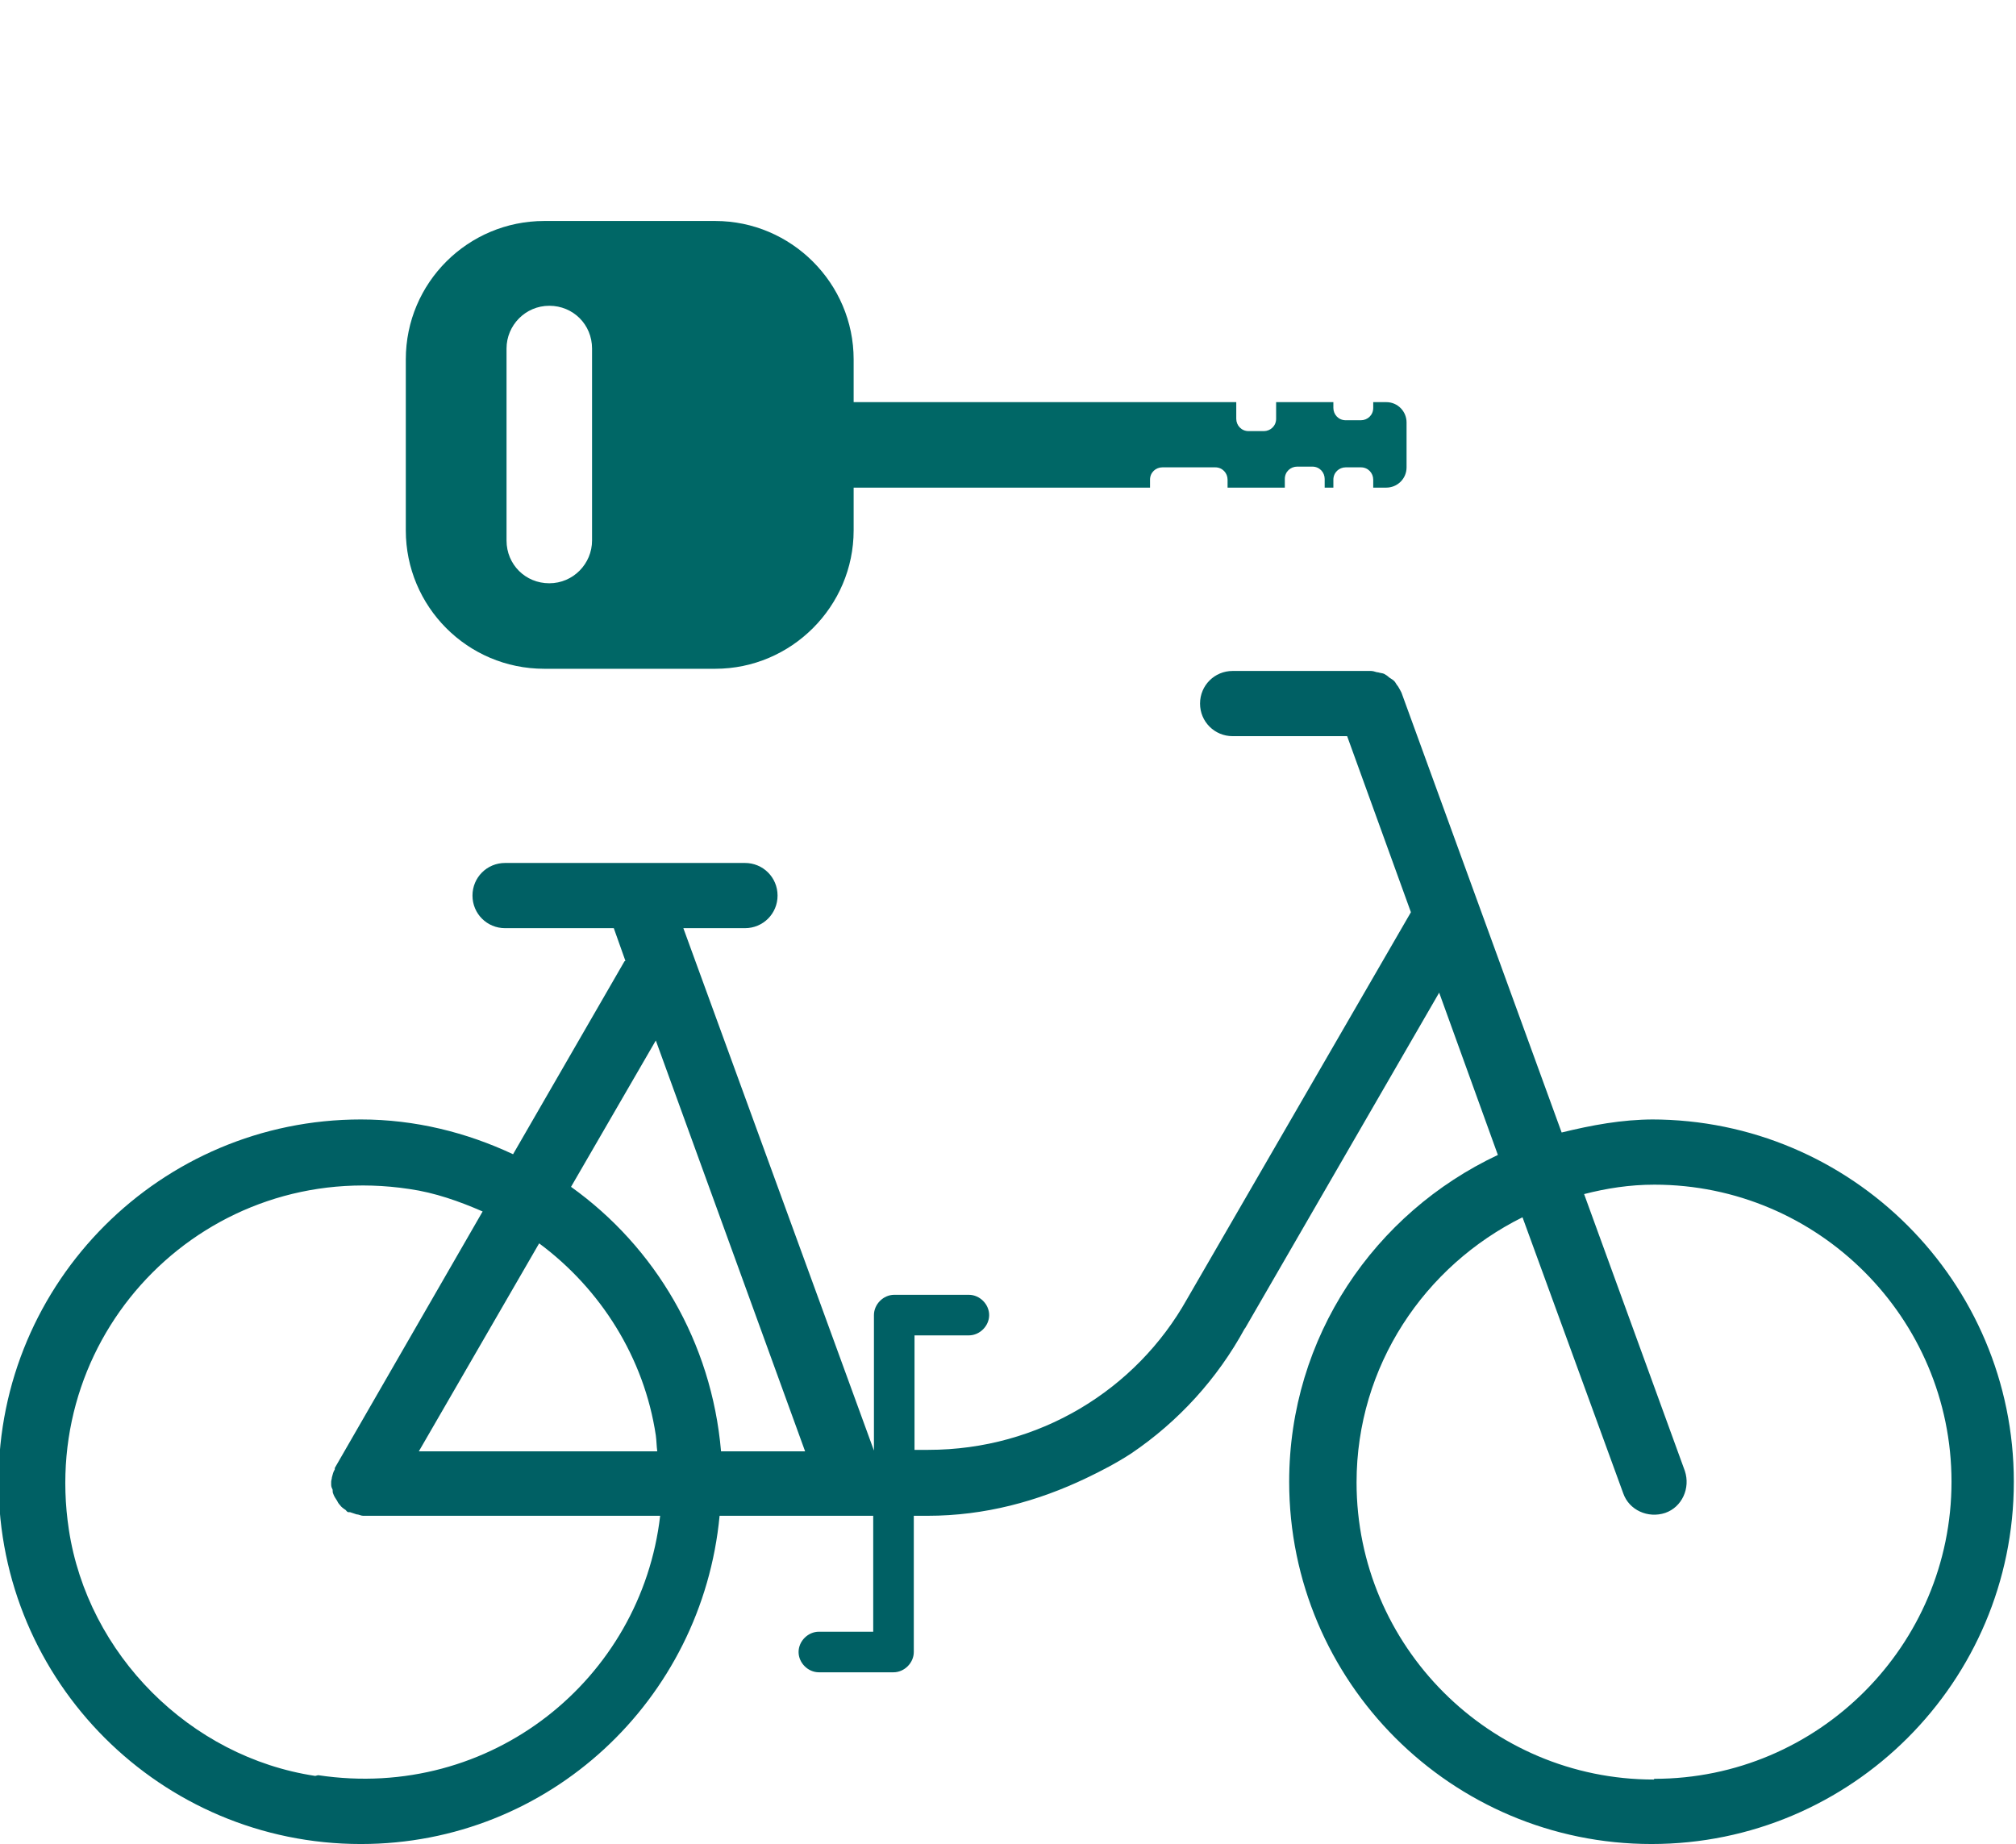
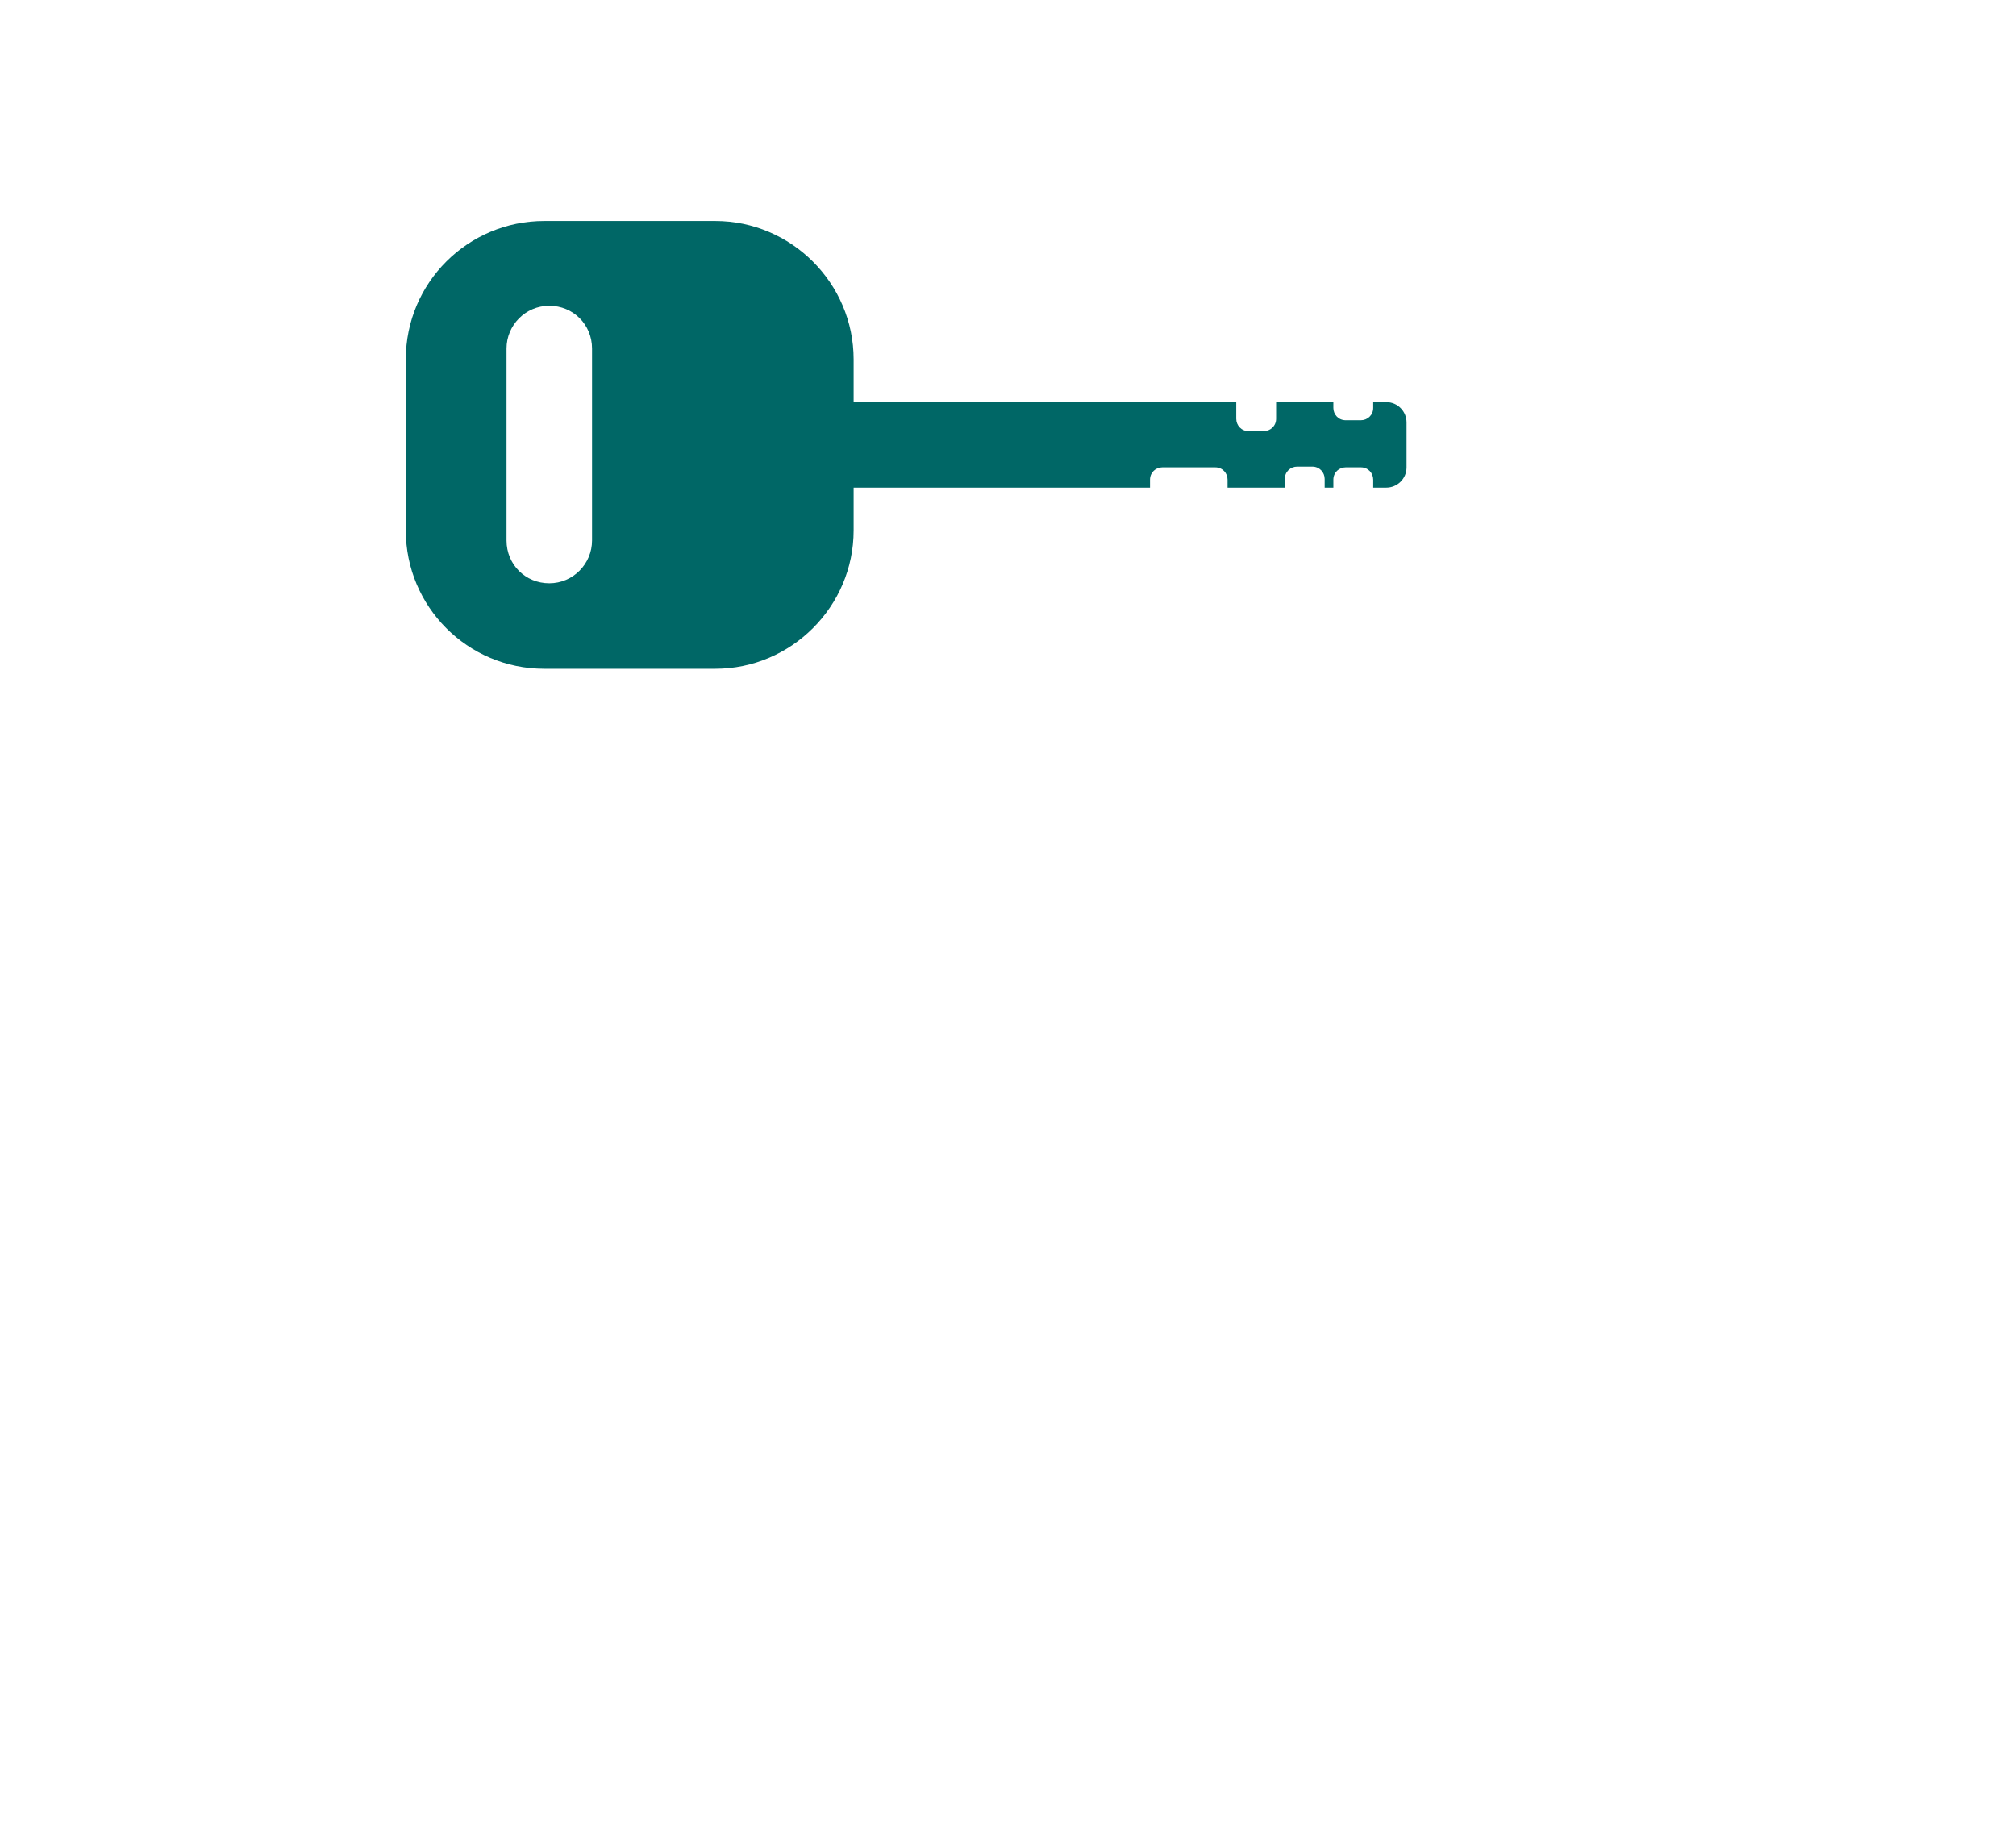
<svg xmlns="http://www.w3.org/2000/svg" id="Pictos" viewBox="0 0 27.82 25.45">
  <defs>
    <style>.cls-1,.cls-2{fill:#006064;}.cls-2{fill-rule:evenodd;}.cls-3{fill:#006766;}</style>
  </defs>
-   <path class="cls-2" d="M15.32,19.77c-.08,.14-.22,.23-.39,.23v.04l.28,.03,.16-.24-.04-.04" />
-   <path class="cls-1" d="M22.82,15.45c-.44,0-.86,.08-1.27,.18l-2.21-6.07h0s-.03-.06-.05-.09c-.02-.02-.03-.05-.05-.07-.02-.02-.04-.03-.07-.05-.02-.02-.05-.04-.07-.05-.02-.01-.05-.01-.08-.02-.03,0-.06-.02-.1-.02h-1.91c-.25,0-.45,.2-.45,.45s.2,.45,.45,.45h1.58l.88,2.43-3.09,5.34h0c-.7,1.25-2.04,2.08-3.57,2.08h-.19v-1.58h.75c.15,0,.28-.13,.28-.28s-.13-.28-.28-.28h-1.03c-.15,0-.28,.13-.28,.28v1.87h0l-2.63-7.21h.85c.25,0,.45-.2,.45-.45s-.2-.45-.45-.45h-3.31c-.25,0-.45,.2-.45,.45s.2,.45,.45,.45h1.5l.16,.45s-.02,.01-.02,.02l-1.53,2.65c-.64-.3-1.35-.48-2.1-.48-2.76,0-5,2.24-5,5s2.24,5,5,5c2.6,0,4.71-1.99,4.95-4.53h2.12v1.6h-.75c-.15,0-.28,.13-.28,.28s.13,.28,.28,.28h1.03c.15,0,.28-.13,.28-.28v-1.88h.19c.79,0,1.52-.2,2.19-.52,.21-.1,.42-.21,.62-.34,.65-.44,1.19-1.03,1.57-1.73,0,.01-.01,.02-.02,.04l2.7-4.67,.81,2.24c-1.7,.8-2.88,2.51-2.88,4.51,0,2.76,2.24,5,5,5s5-2.24,5-5-2.24-5-5-5Zm-13.77-1.09l2.06,5.67h-1.16c-.13-1.51-.91-2.82-2.07-3.65l1.17-2.02Zm.02,5.67h-3.29l1.66-2.87c.85,.63,1.45,1.58,1.61,2.65,.01,.07,.01,.15,.02,.22Zm-4.72,4.48c-1.73-.26-3.14-1.68-3.4-3.4-.42-2.77,1.93-5.12,4.7-4.7,.35,.05,.69,.17,1.01,.31l-2.04,3.54s0,.01,0,.02c-.02,.03-.03,.07-.04,.11,0,.02-.01,.04-.01,.06,0,.01,0,.02,0,.04,0,.03,.01,.05,.02,.07,0,.02,0,.04,.01,.06,.01,.03,.03,.06,.05,.09,.01,.02,.02,.04,.04,.06,.02,.03,.05,.05,.08,.07,.01,.01,.02,.03,.04,.03,0,0,.02,0,.02,0,.03,.01,.06,.02,.09,.03,.03,0,.06,.02,.09,.02,0,0,.02,0,.03,0h4.07c-.26,2.25-2.33,3.94-4.72,3.58Zm18.47,.05c-2.26,0-4.1-1.84-4.1-4.1,0-1.61,.94-2.99,2.29-3.66l1.39,3.81c.08,.23,.34,.35,.58,.27,.23-.08,.35-.34,.27-.58l-1.39-3.82c.31-.08,.63-.13,.97-.13,2.26,0,4.1,1.84,4.1,4.1s-1.84,4.1-4.1,4.1Z" />
  <path class="cls-3" d="M19.13,5.55h-.18v.08c0,.1-.08,.17-.17,.17h-.21c-.1,0-.17-.08-.17-.17v-.08h-.79v.23c0,.1-.08,.17-.17,.17h-.21c-.1,0-.17-.08-.17-.17v-.23h-5.28v-.59c0-1.05-.86-1.91-1.91-1.91h-2.36c-1.05,0-1.91,.85-1.91,1.91v2.36c0,1.05,.85,1.91,1.91,1.91h2.36c1.05,0,1.91-.86,1.91-1.91v-.59h4.09v-.11c0-.1,.08-.17,.17-.17h.73c.1,0,.17,.08,.17,.17v.11h.79v-.12c0-.1,.08-.17,.17-.17h.21c.1,0,.17,.08,.17,.17v.12h.12v-.11c0-.1,.08-.17,.17-.17h.21c.1,0,.17,.08,.17,.17v.11h.18c.15,0,.28-.12,.28-.28v-.62c0-.15-.12-.28-.28-.28Zm-10.96,1.91c0,.32-.26,.59-.59,.59s-.59-.26-.59-.59v-2.65c0-.32,.26-.59,.59-.59s.59,.26,.59,.59v2.65Z" />
</svg>